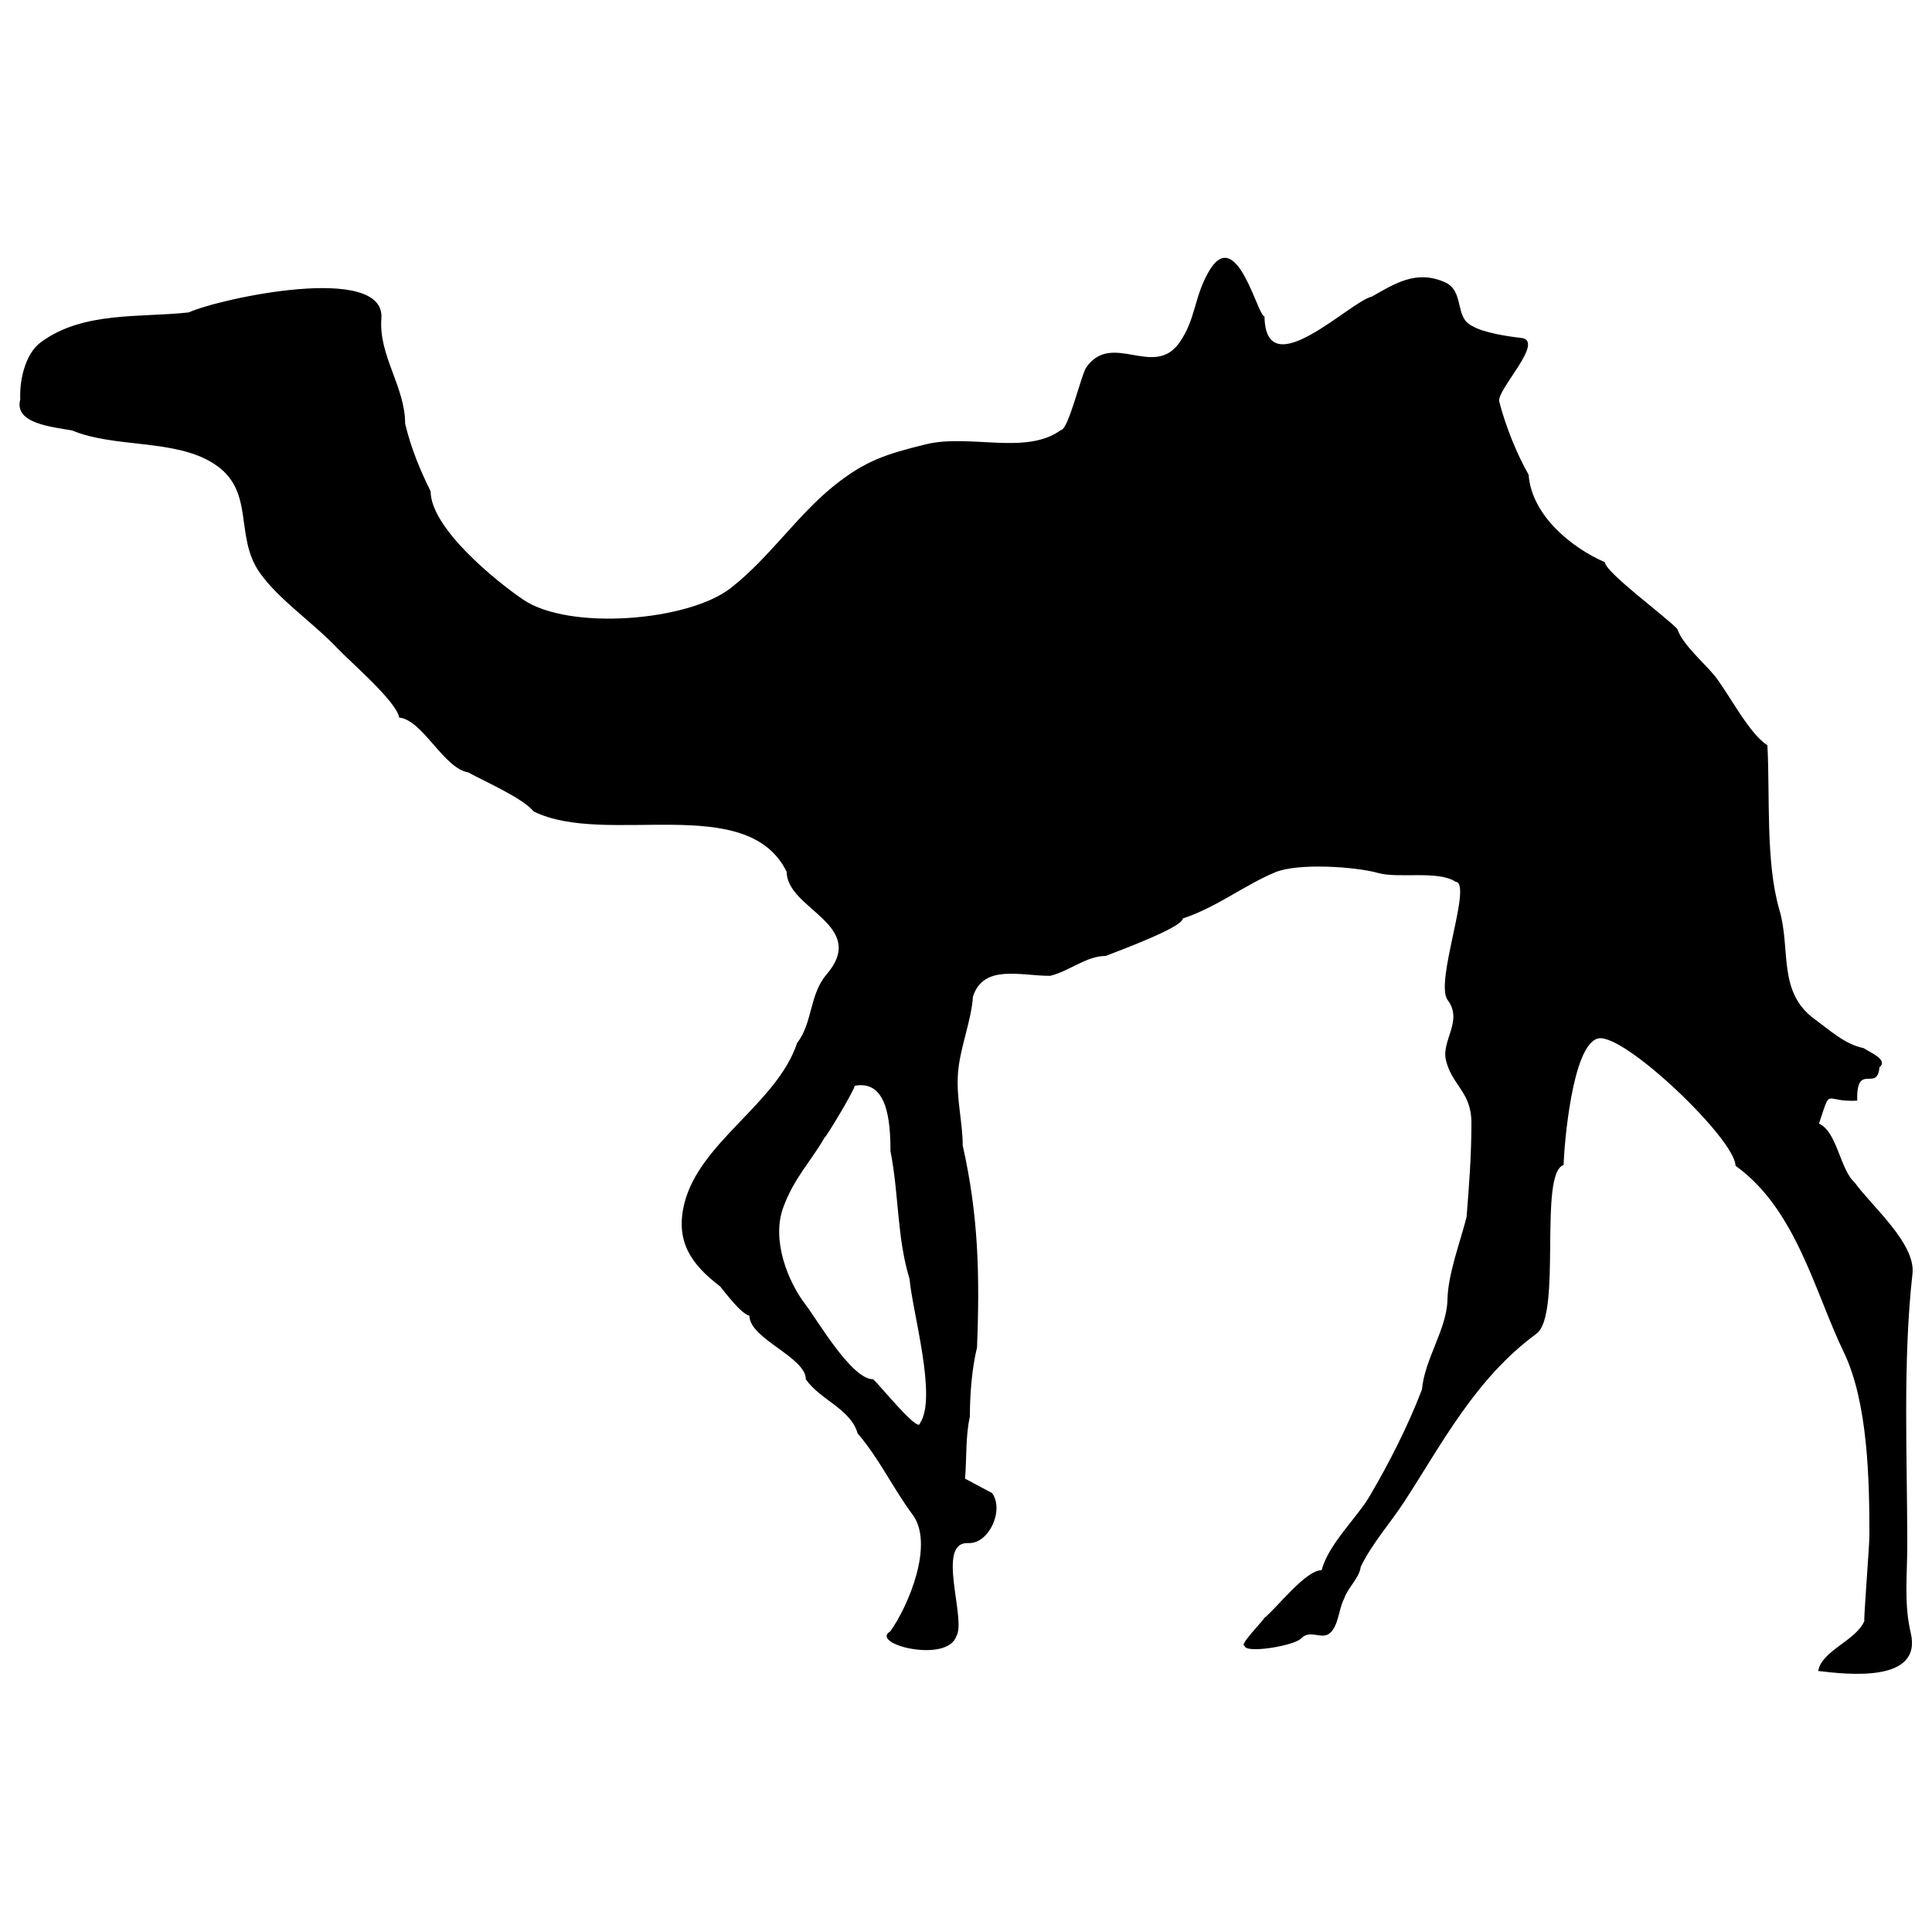
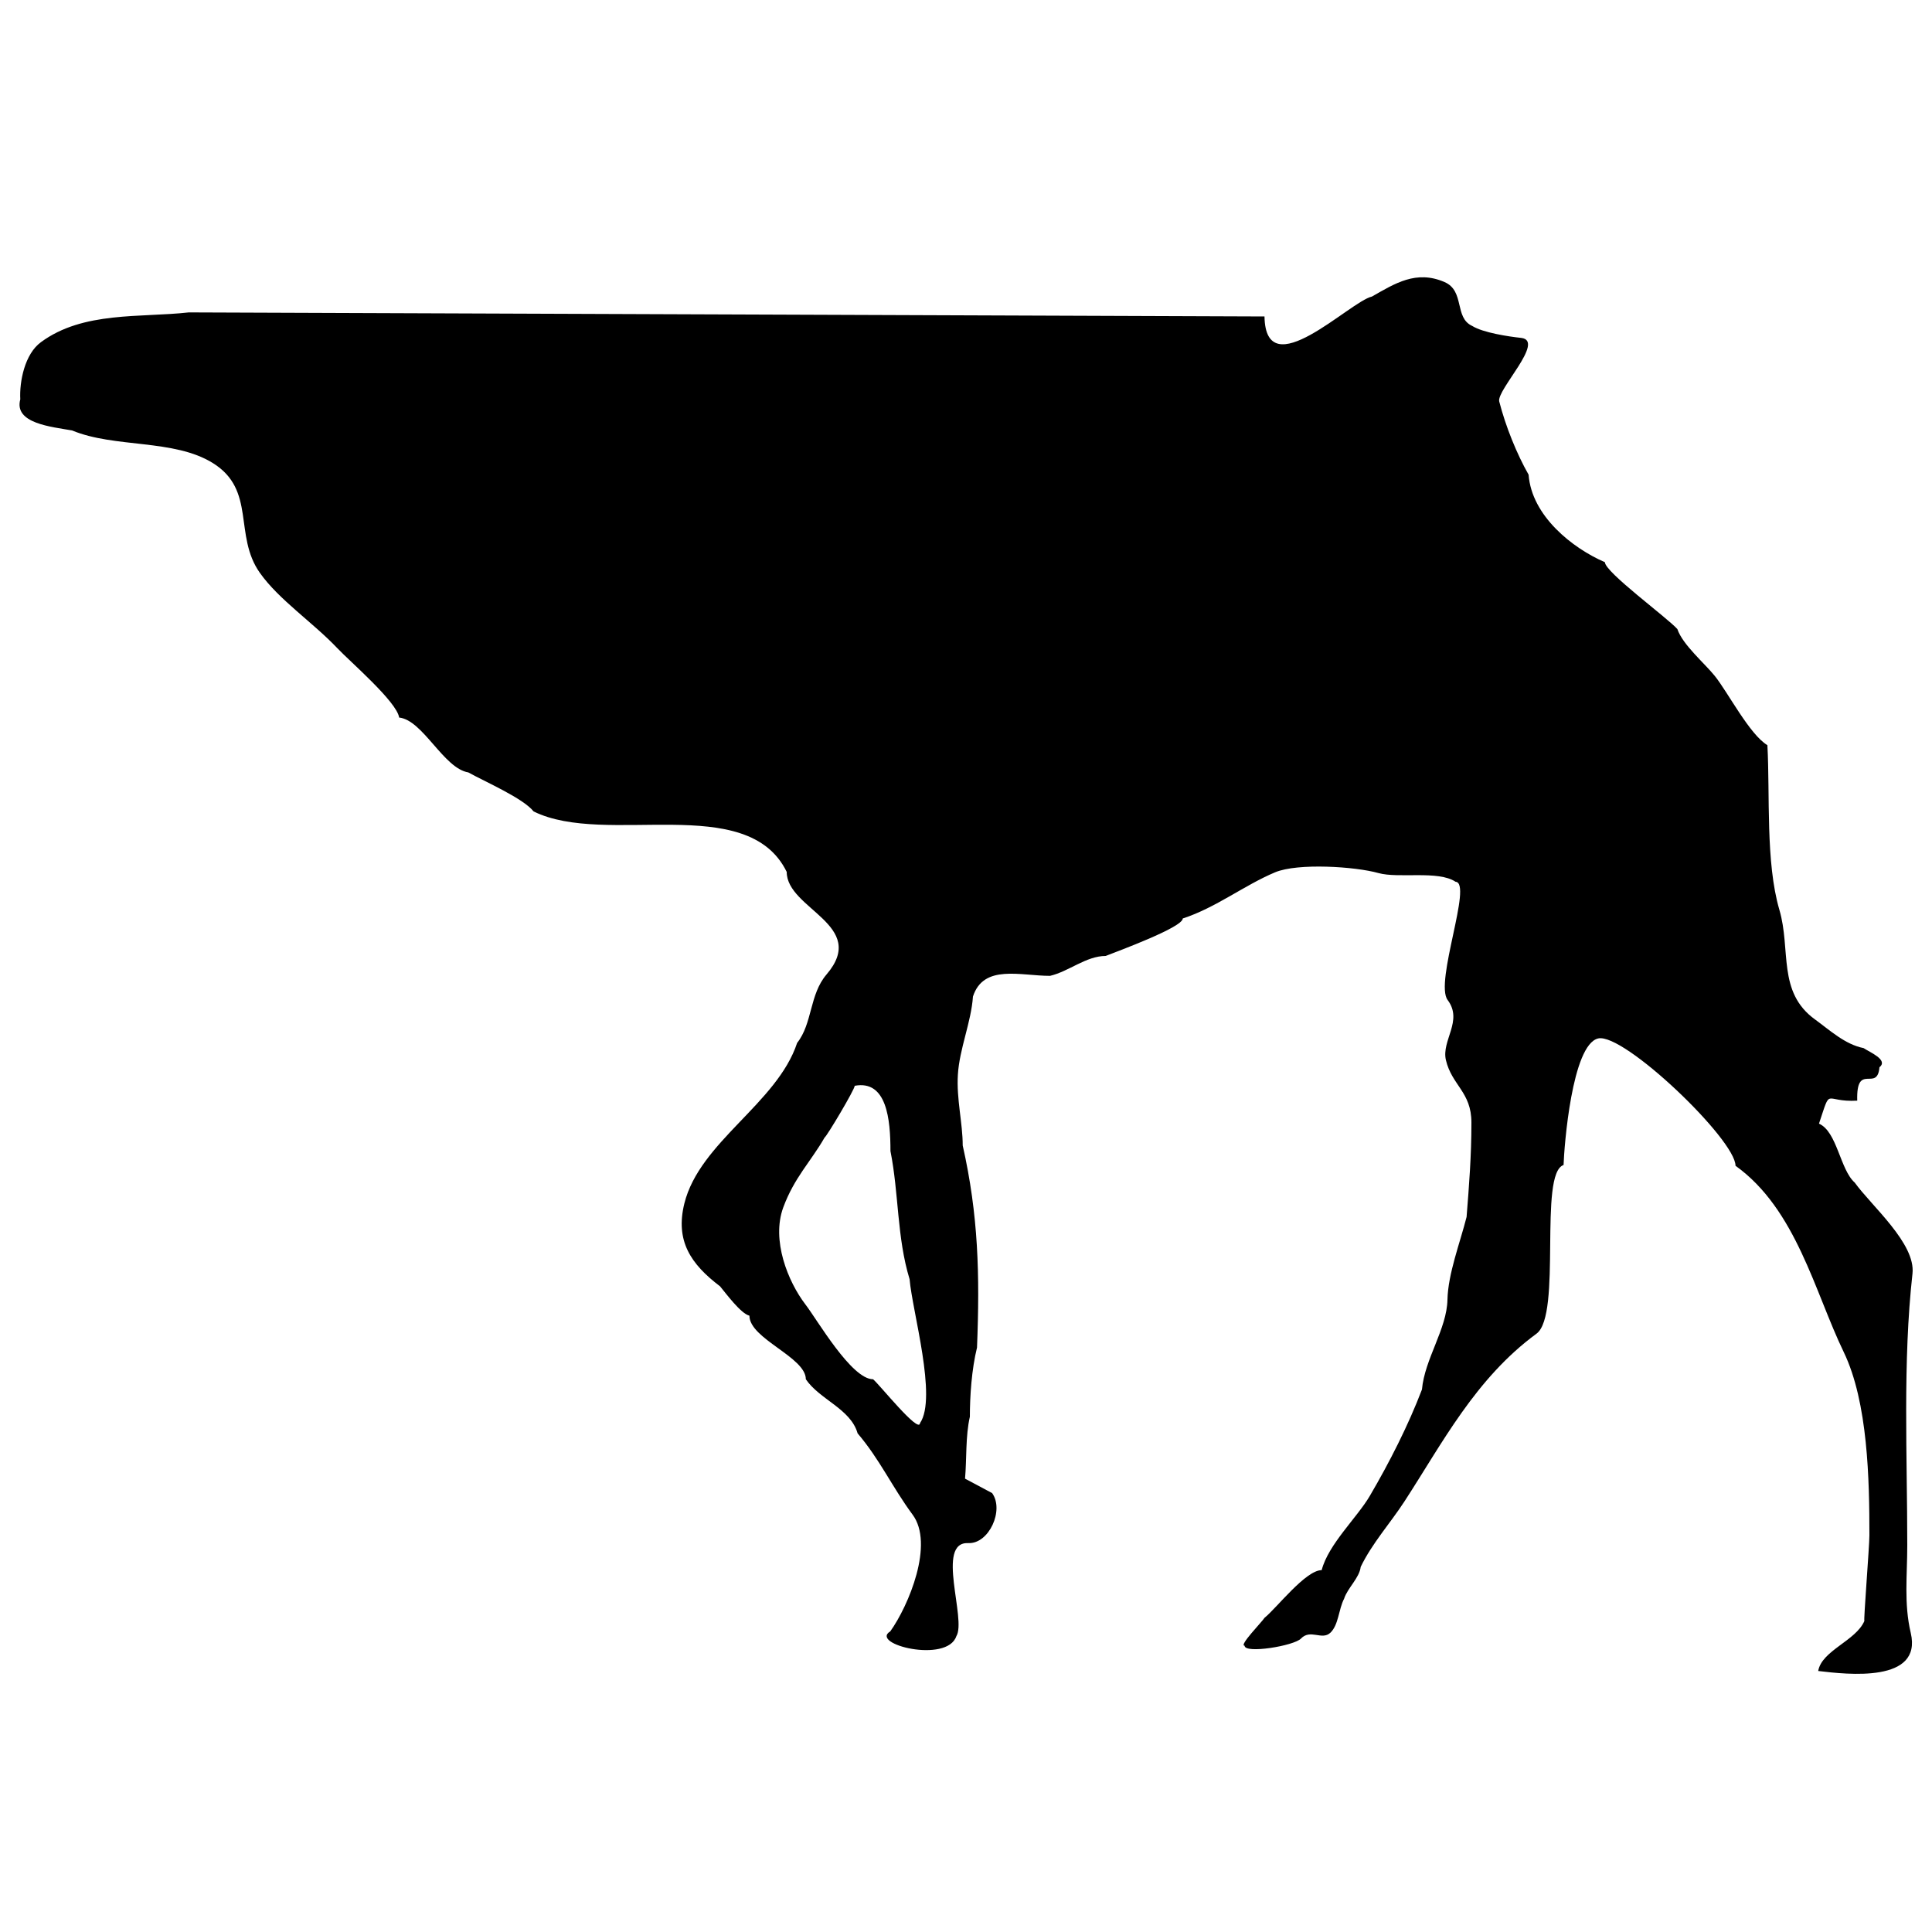
<svg xmlns="http://www.w3.org/2000/svg" viewBox="0 0 1000 1000" xml:space="preserve">
-   <path d="M654.5 163.8c.6 36.6 44.2-7.8 55.6-10.3 11.8-6.7 22.9-13.9 37.6-7.5 10.6 4.6 4.9 18.4 14.3 22.7 5.6 3.5 18.8 5.5 25.4 6.2 12.6 1.5-12.9 27-11.4 32.9 3.3 12.9 9.1 27.2 15.2 37.9 1.6 21.4 22.8 38.1 39.5 45.3 0 5.1 32.1 28.6 37.5 34.6 2.7 8.1 14.2 17.8 19.4 24.3 6.8 8.5 18 30.3 27.2 35.8 1.4 25.8-1 60.6 6.2 85.2 6.1 20.7-1.2 42.6 18.5 56.8 7.7 5.6 15.5 12.9 25.1 14.8 3.1 2.1 13 6.1 8.2 9.9-1.1 13.2-12.1-3-11.5 17.3-17.6 1-13.2-7.8-19.8 11.9 9.4 4.1 10.9 23.8 18.5 30.5 8.7 12.1 31.6 31.5 29.9 47.1-5.1 45.7-2.7 94.5-2.7 140.5 0 15.9-1.8 30.2 1.8 45.5 6.1 26-32.7 21.5-47.9 19.7 1.8-10.6 19.5-15.6 23.9-25.9-.5 0 2.6-38.7 2.6-44.3 0-28.5-.7-68.8-13.3-94.9-15-31-24.6-73.9-56-96.4 0-13.6-57.9-69-71.1-65.9-13.6 3.2-17.6 56-17.9 65.5-13.1 4.4-.7 77.5-14 87.3-31.6 23.2-48.7 56.6-68.4 86.9-7.3 11.2-16.7 21.6-22.6 33.8-.7 5.8-6.8 10.9-8.6 16.5-2.9 5.6-2.8 13.5-7.1 17.6-4.4 4.1-10.3-2.1-15.2 3-3.6 3.8-29.2 8-29.2 3.7-3.1 0 9.1-12.4 10.3-14.4 6.4-5.2 21.3-24.7 29.6-24.7 3.4-13.3 18.4-27.3 24.9-38.4 10.2-17.4 19.9-36.5 27-55.1 1.4-15.8 12.9-31.3 13.2-46.5.3-13.4 6.5-29.4 9.9-42.8 1.3-16.5 2.5-31.4 2.5-48.9 0-15.8-10.1-19.2-13.2-32.3-2.4-10.2 9-20.3.9-31.1-6.9-9.1 13.1-60.7 4.1-61.2-9-6-29.4-1.6-39.9-4.5-12-3.4-41.8-5.3-53.5-.4-16 6.7-30.6 18.3-47.8 23.9 0 4.6-33.6 16.9-39.9 19.4-10.1 0-19 8-28.8 10.3-15.3 0-34.4-6.2-39.9 10.7-.9 13.2-7 27.1-7.8 40.4-.8 12.6 2.5 25.1 2.5 36.7 8.1 36 8.9 66.7 7.4 104.6-2.8 11.3-3.7 25.3-3.7 35.8-2.3 10-1.6 21.9-2.5 32.1-5.6-3.1 14.1 7.5 14 7.4 6.4 8.8-1.6 26.4-12.3 25.9-17.1-.8-.8 39.5-6.2 48.2-4.8 14.2-45.1 4.1-34.2-2.5 9.5-13.3 22.9-45.3 11.5-60.5-10.5-14.2-16.9-28.5-28.4-42-3.6-12.7-19.7-17.5-26.8-28 0-11.5-29.2-20.9-29.2-32.9-4.5-1.1-12.2-11.6-15.2-15.2-15.3-11.6-23.2-23.6-18.5-42.8 7.9-32 48-51.8 58.4-83.2 8-10.1 6.3-25 15.2-35.4 22-25.7-20.6-33.8-20.6-53.1-20.4-41.8-93.5-12.8-131-31.3-5.5-6.9-25.2-15.4-33.8-20.2-12.8-2.1-23.5-27.1-35.8-28.4-1.2-8.2-25.5-29-32-35.9-12.7-13.4-30.2-25-40.1-39-13.7-19.4-1.8-42.8-24.3-56.8-20.2-12.6-50.7-7.7-72.9-16.9-10.6-1.9-30.2-3.6-26.8-16.1-.5-9.2 2.3-23.5 10.7-29.6C43 161 72.7 164.5 97.7 161.7c15.8-7.2 102-25.9 99.7 3.2-1.5 19.1 12.3 35.3 12.3 54.4 3.1 12.9 7.7 23.9 13.2 35 0 19 33.8 46.5 47.8 56 23.7 16.2 85.4 11.3 107.5-5.9 20-15.6 34.3-37.6 53.5-53 16.2-13 27.1-16.4 47.4-21.4 22.7-5.6 52 5.8 70-7.4 3.9 0 10.5-28.7 13.2-32.5 13.3-18.9 35 6.1 48.2-12.8 8.5-12.2 7.4-23 14.9-36.3 14.5-25.8 25.5 22.8 29.1 22.8 0 4.7 0 0 0 0zM442.4 562c0 1.9-14.4 26.1-15.6 26.8-7.1 12.4-15.7 20.7-21.4 36.2-6.2 16.9 2.4 38.3 11.5 50.2 6.1 7.9 23.8 38.7 35 38.7 3.3 2.7 23.8 28.4 24.3 22.7 9-13.2-4-57.8-5.4-74.5-6.6-21.6-5.5-44.1-9.9-66.3 0-16.4-1.9-36.9-18.5-33.8 0 1.2 0 0 0 0z" />
+   <path d="M654.5 163.8c.6 36.6 44.2-7.8 55.6-10.3 11.8-6.7 22.9-13.9 37.6-7.5 10.6 4.6 4.9 18.4 14.3 22.7 5.6 3.5 18.8 5.5 25.4 6.2 12.6 1.5-12.9 27-11.4 32.9 3.3 12.9 9.1 27.2 15.2 37.9 1.6 21.4 22.8 38.1 39.5 45.3 0 5.1 32.1 28.6 37.5 34.6 2.7 8.1 14.2 17.8 19.4 24.3 6.8 8.5 18 30.3 27.2 35.8 1.4 25.8-1 60.6 6.2 85.2 6.1 20.7-1.2 42.6 18.5 56.8 7.7 5.6 15.5 12.9 25.1 14.8 3.1 2.1 13 6.1 8.2 9.9-1.1 13.2-12.1-3-11.5 17.3-17.6 1-13.2-7.8-19.8 11.9 9.4 4.1 10.9 23.8 18.5 30.5 8.7 12.1 31.6 31.5 29.9 47.1-5.1 45.7-2.7 94.5-2.7 140.5 0 15.9-1.8 30.2 1.8 45.5 6.1 26-32.7 21.5-47.9 19.7 1.8-10.6 19.5-15.6 23.9-25.9-.5 0 2.6-38.7 2.6-44.3 0-28.5-.7-68.8-13.3-94.9-15-31-24.6-73.9-56-96.4 0-13.6-57.9-69-71.1-65.9-13.6 3.2-17.6 56-17.9 65.5-13.1 4.4-.7 77.5-14 87.3-31.6 23.2-48.7 56.6-68.4 86.9-7.3 11.2-16.7 21.6-22.6 33.8-.7 5.8-6.8 10.9-8.6 16.5-2.9 5.6-2.8 13.5-7.1 17.6-4.4 4.1-10.3-2.1-15.2 3-3.6 3.8-29.2 8-29.2 3.7-3.1 0 9.1-12.4 10.3-14.4 6.4-5.2 21.3-24.7 29.6-24.7 3.4-13.3 18.4-27.3 24.9-38.4 10.2-17.4 19.9-36.5 27-55.1 1.4-15.8 12.9-31.3 13.2-46.5.3-13.4 6.5-29.4 9.9-42.8 1.3-16.5 2.5-31.4 2.5-48.9 0-15.8-10.1-19.2-13.2-32.3-2.4-10.2 9-20.3.9-31.1-6.9-9.1 13.1-60.7 4.1-61.2-9-6-29.4-1.6-39.9-4.5-12-3.4-41.8-5.3-53.5-.4-16 6.7-30.6 18.3-47.8 23.9 0 4.6-33.6 16.9-39.9 19.4-10.1 0-19 8-28.8 10.3-15.3 0-34.4-6.2-39.9 10.7-.9 13.2-7 27.1-7.8 40.4-.8 12.6 2.5 25.1 2.5 36.7 8.1 36 8.9 66.7 7.4 104.6-2.8 11.3-3.7 25.3-3.7 35.8-2.3 10-1.6 21.9-2.5 32.1-5.6-3.1 14.1 7.5 14 7.4 6.4 8.8-1.6 26.4-12.3 25.9-17.1-.8-.8 39.5-6.2 48.2-4.8 14.2-45.1 4.1-34.2-2.5 9.5-13.3 22.9-45.3 11.5-60.5-10.5-14.2-16.9-28.5-28.4-42-3.6-12.7-19.7-17.5-26.8-28 0-11.5-29.2-20.9-29.2-32.9-4.5-1.1-12.2-11.6-15.2-15.2-15.3-11.6-23.2-23.6-18.5-42.8 7.9-32 48-51.8 58.4-83.2 8-10.1 6.3-25 15.2-35.4 22-25.7-20.6-33.8-20.6-53.1-20.4-41.8-93.5-12.8-131-31.3-5.5-6.9-25.2-15.4-33.8-20.2-12.8-2.1-23.5-27.1-35.8-28.4-1.2-8.2-25.5-29-32-35.9-12.7-13.4-30.2-25-40.1-39-13.7-19.4-1.8-42.8-24.3-56.8-20.2-12.6-50.7-7.7-72.9-16.9-10.6-1.9-30.2-3.6-26.8-16.1-.5-9.2 2.3-23.5 10.7-29.6C43 161 72.7 164.5 97.7 161.7zM442.4 562c0 1.9-14.4 26.1-15.6 26.8-7.1 12.4-15.7 20.7-21.4 36.2-6.2 16.9 2.4 38.3 11.5 50.2 6.1 7.9 23.8 38.7 35 38.7 3.3 2.7 23.8 28.4 24.3 22.7 9-13.2-4-57.8-5.4-74.5-6.6-21.6-5.5-44.1-9.9-66.3 0-16.4-1.9-36.9-18.5-33.8 0 1.2 0 0 0 0z" />
</svg>